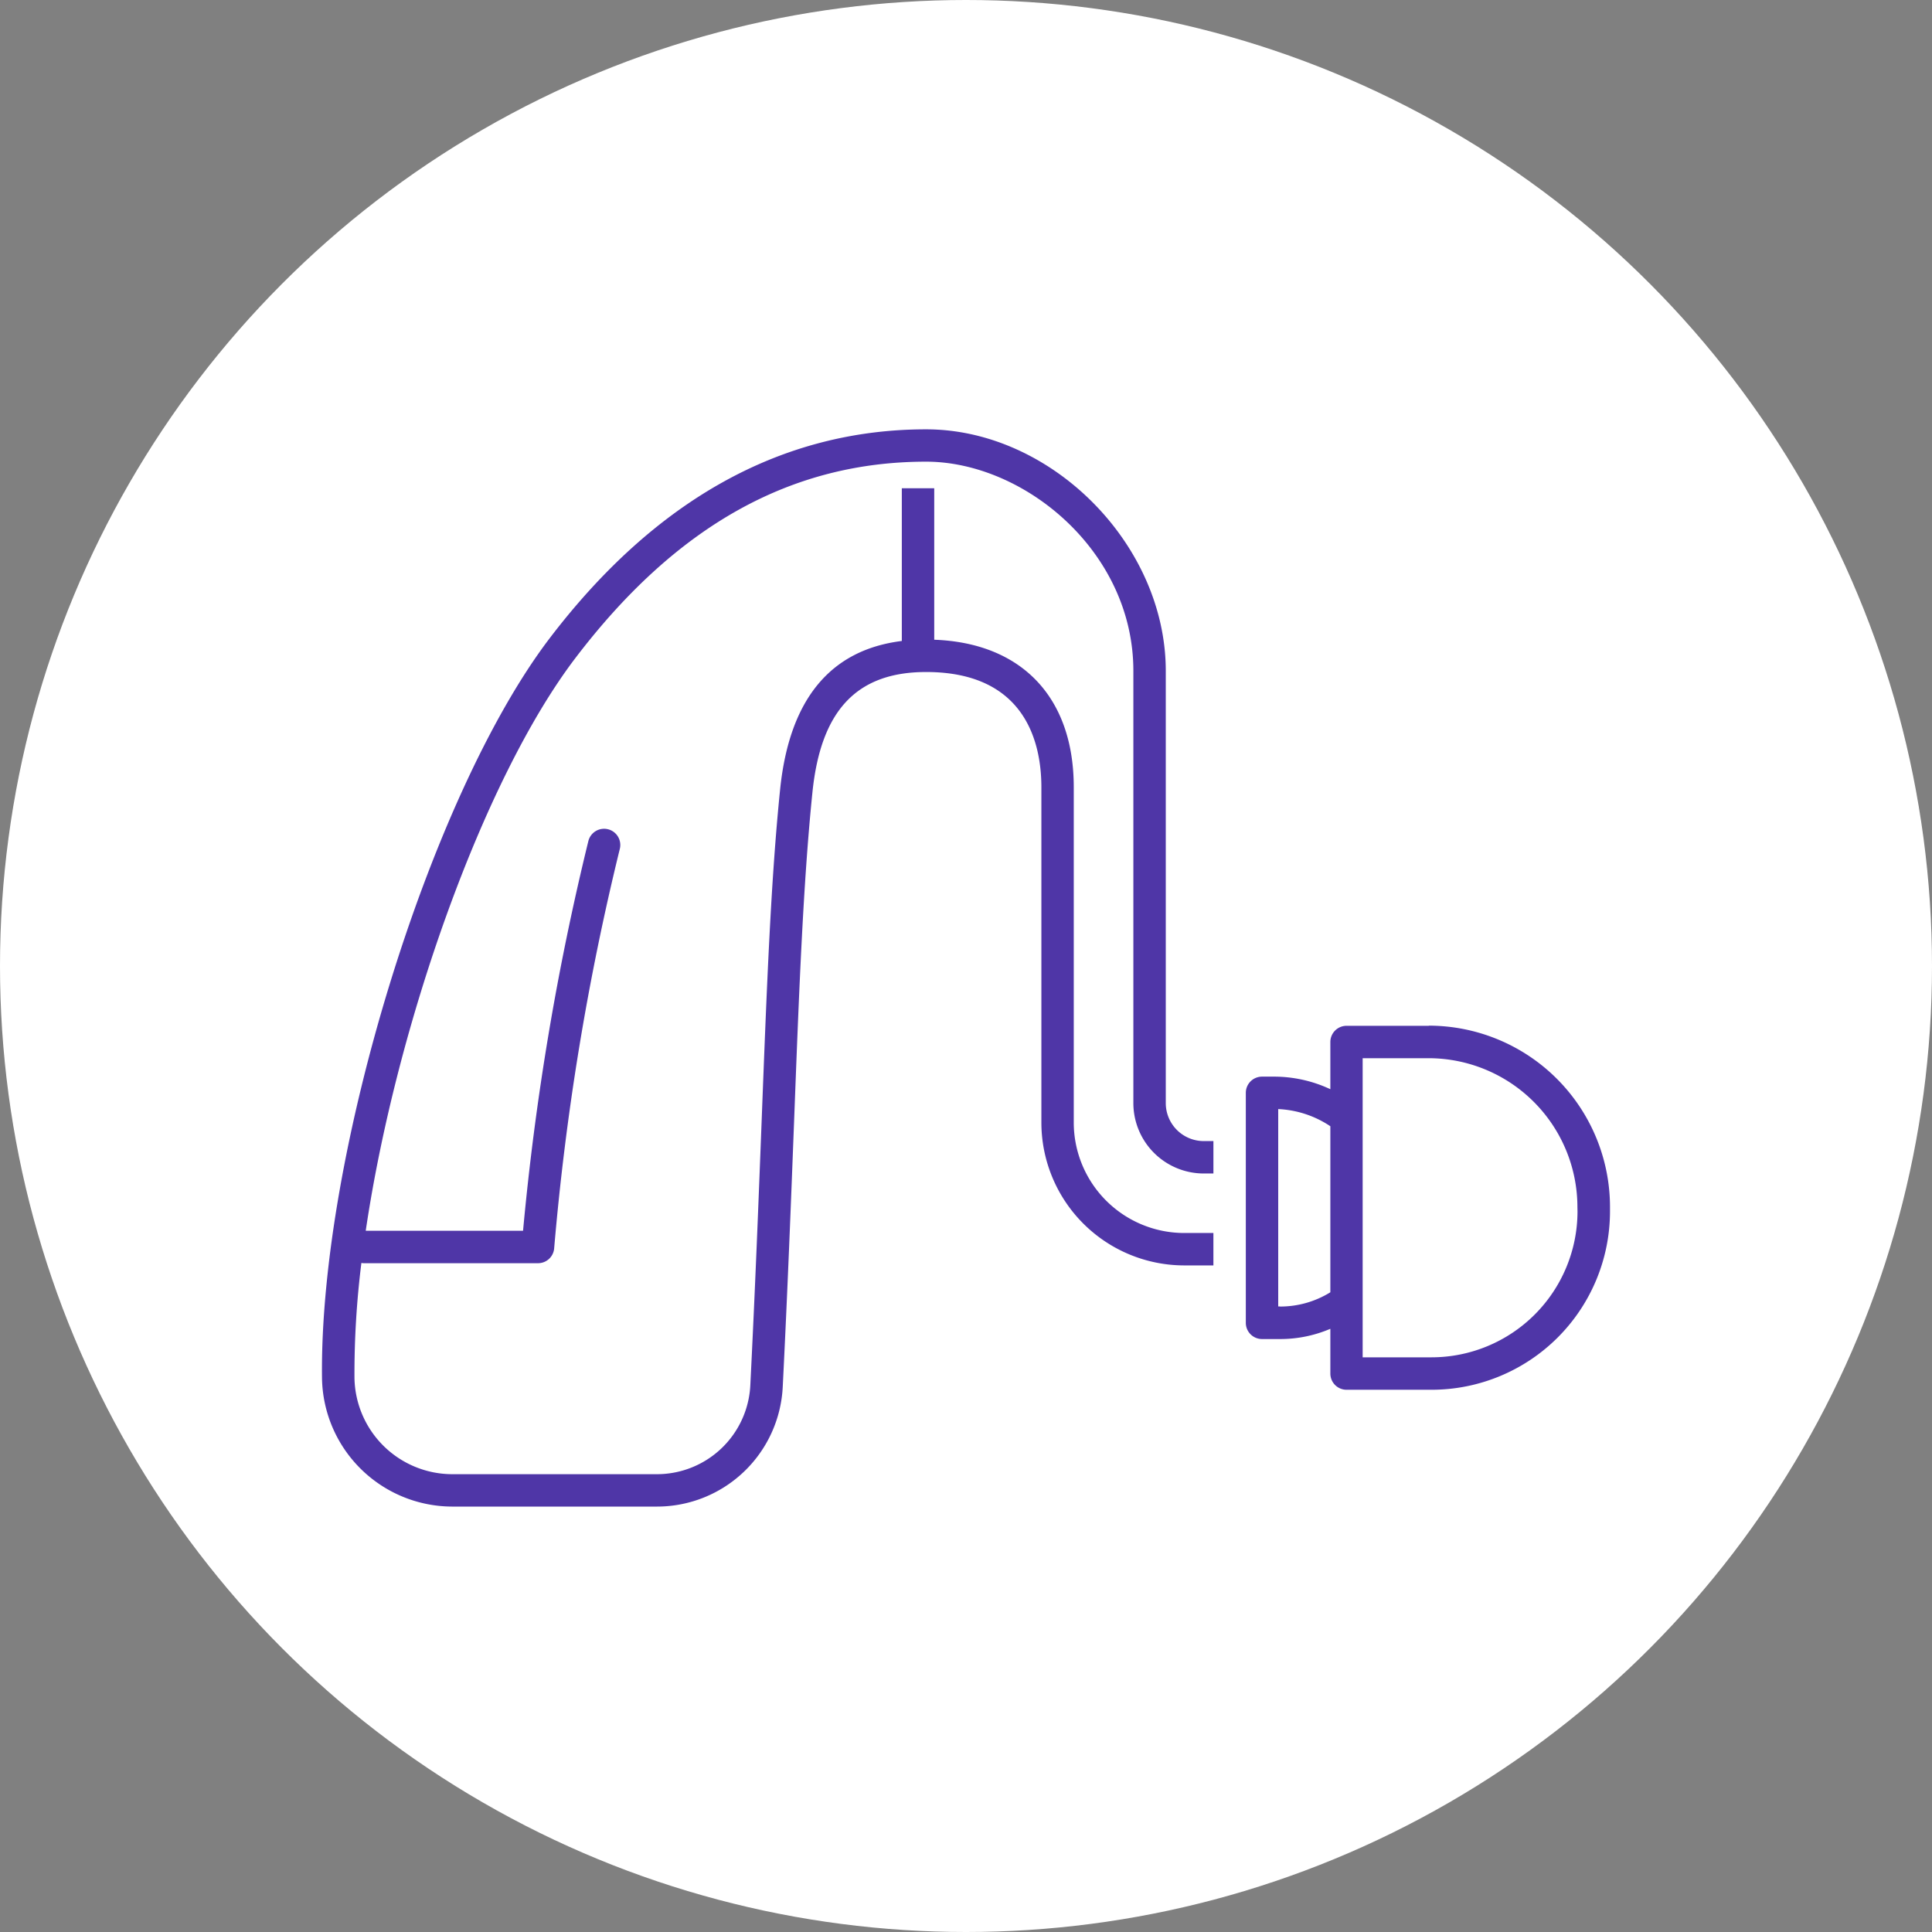
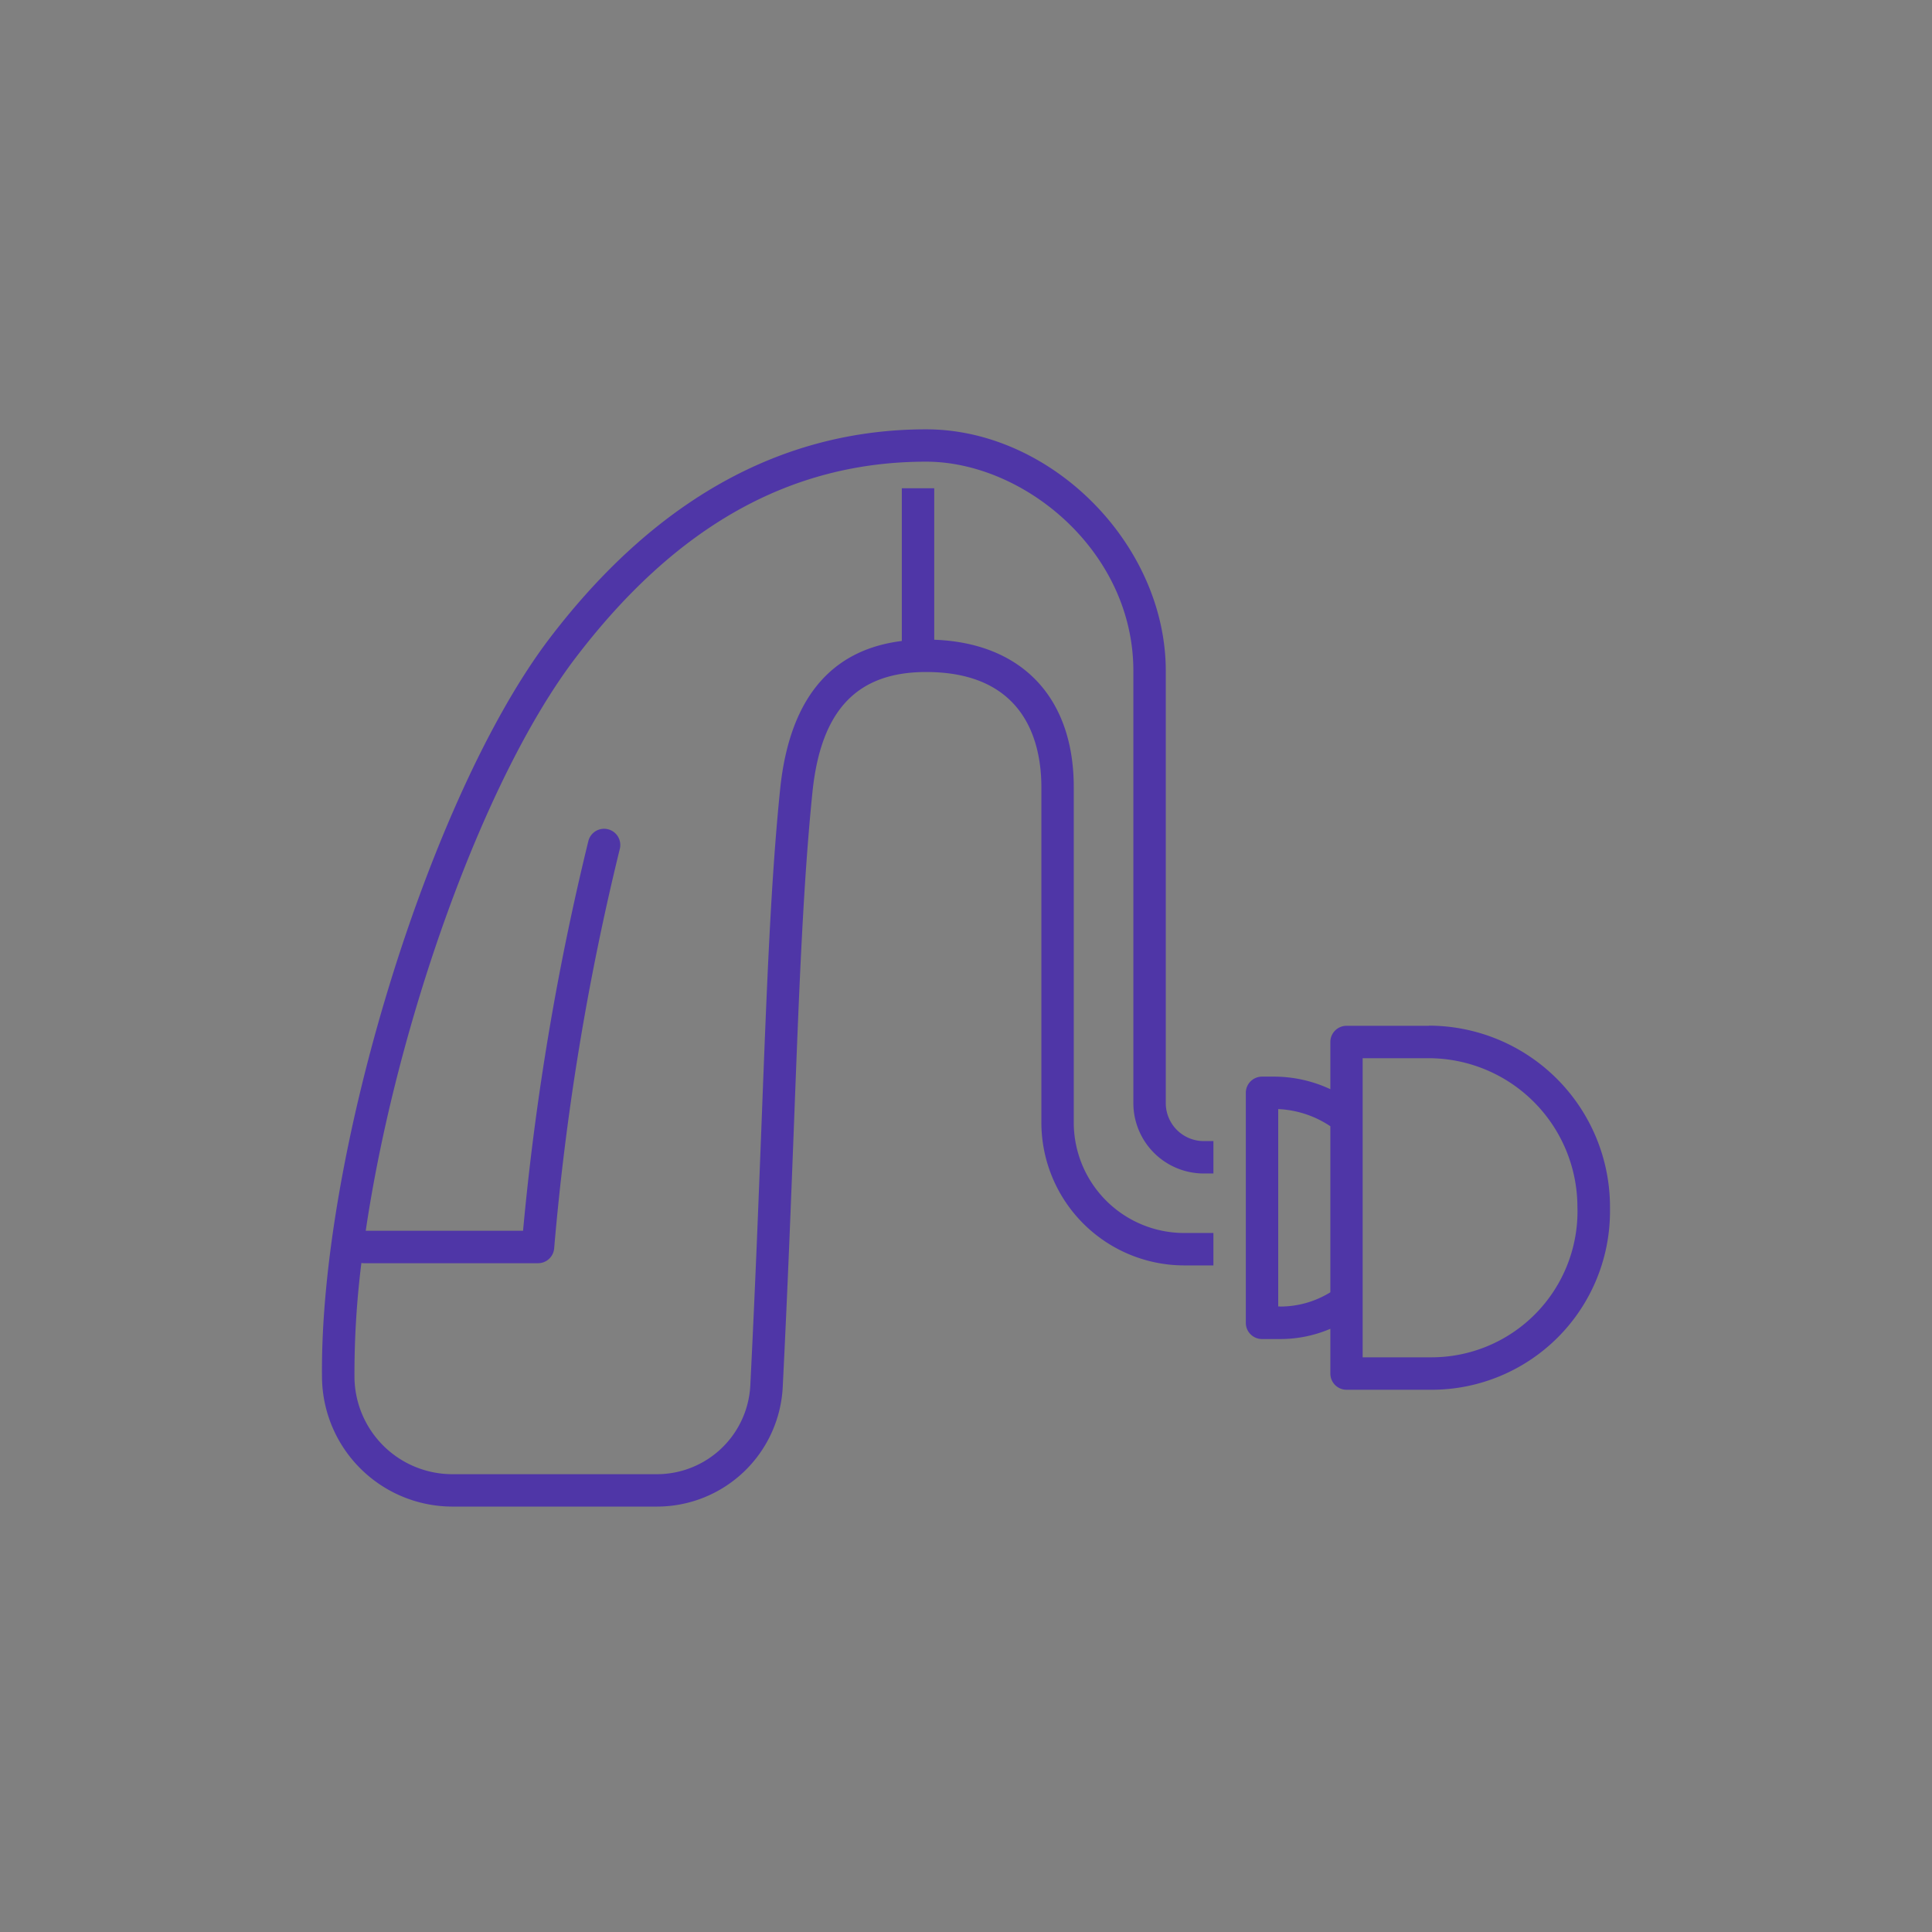
<svg xmlns="http://www.w3.org/2000/svg" width="126" height="126">
  <rect width="100%" height="100%" fill="#808080" stroke="none" />
  <g transform="translate(-280 -1298)">
-     <circle cx="63" cy="63" r="63" fill="#fff" transform="translate(280 1298)" />
    <path fill="#4f36a7" d="M353.915 1369.94v-28.189c0-7.808-7.136-13.642-13.515-13.642-8.827 0-16.306 4.185-22.863 12.793-6.037 7.922-11.706 23.993-13.685 37.366h10.26a173.828 173.828 0 0 1 4.258-25.411 1.057 1.057 0 1 1 2.05.516 169.648 169.648 0 0 0-4.278 26.029 1.055 1.055 0 0 1-1.057.981h-11.33a.889.889 0 0 1-.186-.017 58.3 58.3 0 0 0-.452 7.47 6.39 6.39 0 0 0 6.358 6.307h13.371a6.1 6.1 0 0 0 6.088-5.8c.321-6.409.541-12.129.736-17.176.338-8.8.6-15.748 1.209-21.7.6-5.842 3.264-9.085 7.935-9.664v-9.961h2.114v9.88c5.711.207 9.1 3.767 9.1 9.618v21.873a7.209 7.209 0 0 0 7.2 7.2h1.907v2.114h-1.906a9.326 9.326 0 0 1-9.313-9.317v-21.871c0-2.807-.977-7.512-7.517-7.512-4.515 0-6.87 2.494-7.415 7.855-.6 5.885-.867 12.805-1.2 21.565-.194 5.052-.414 10.78-.736 17.2a8.212 8.212 0 0 1-8.2 7.808h-13.373a8.515 8.515 0 0 1-8.475-8.394c-.173-14.547 7.043-37.993 14.851-48.24C322.741 1330.58 331 1326 340.4 1326c8.18 0 15.629 7.508 15.629 15.756v28.189a2.477 2.477 0 0 0 2.477 2.473h.63v2.114h-.63a4.594 4.594 0 0 1-4.591-4.587m19.264-5.045h-5.36a1.057 1.057 0 0 0-1.057 1.057v3.078a8.669 8.669 0 0 0-3.708-.82h-.748a1.057 1.057 0 0 0-1.057 1.057v15a1.057 1.057 0 0 0 1.057 1.057h1.175a8.316 8.316 0 0 0 3.281-.668v2.919a1.057 1.057 0 0 0 1.057 1.057h5.555A11.641 11.641 0 0 0 385 1377.01v-.3a11.832 11.832 0 0 0-11.82-11.82m-9.7 18.314h-.118v-12.873a6.641 6.641 0 0 1 3.4 1.12v10.828a6.208 6.208 0 0 1-3.281.93m19.4-6.2a9.526 9.526 0 0 1-9.512 9.512h-4.5v-19.508h4.3a9.718 9.718 0 0 1 9.706 9.706Z" />
  </g>
</svg>